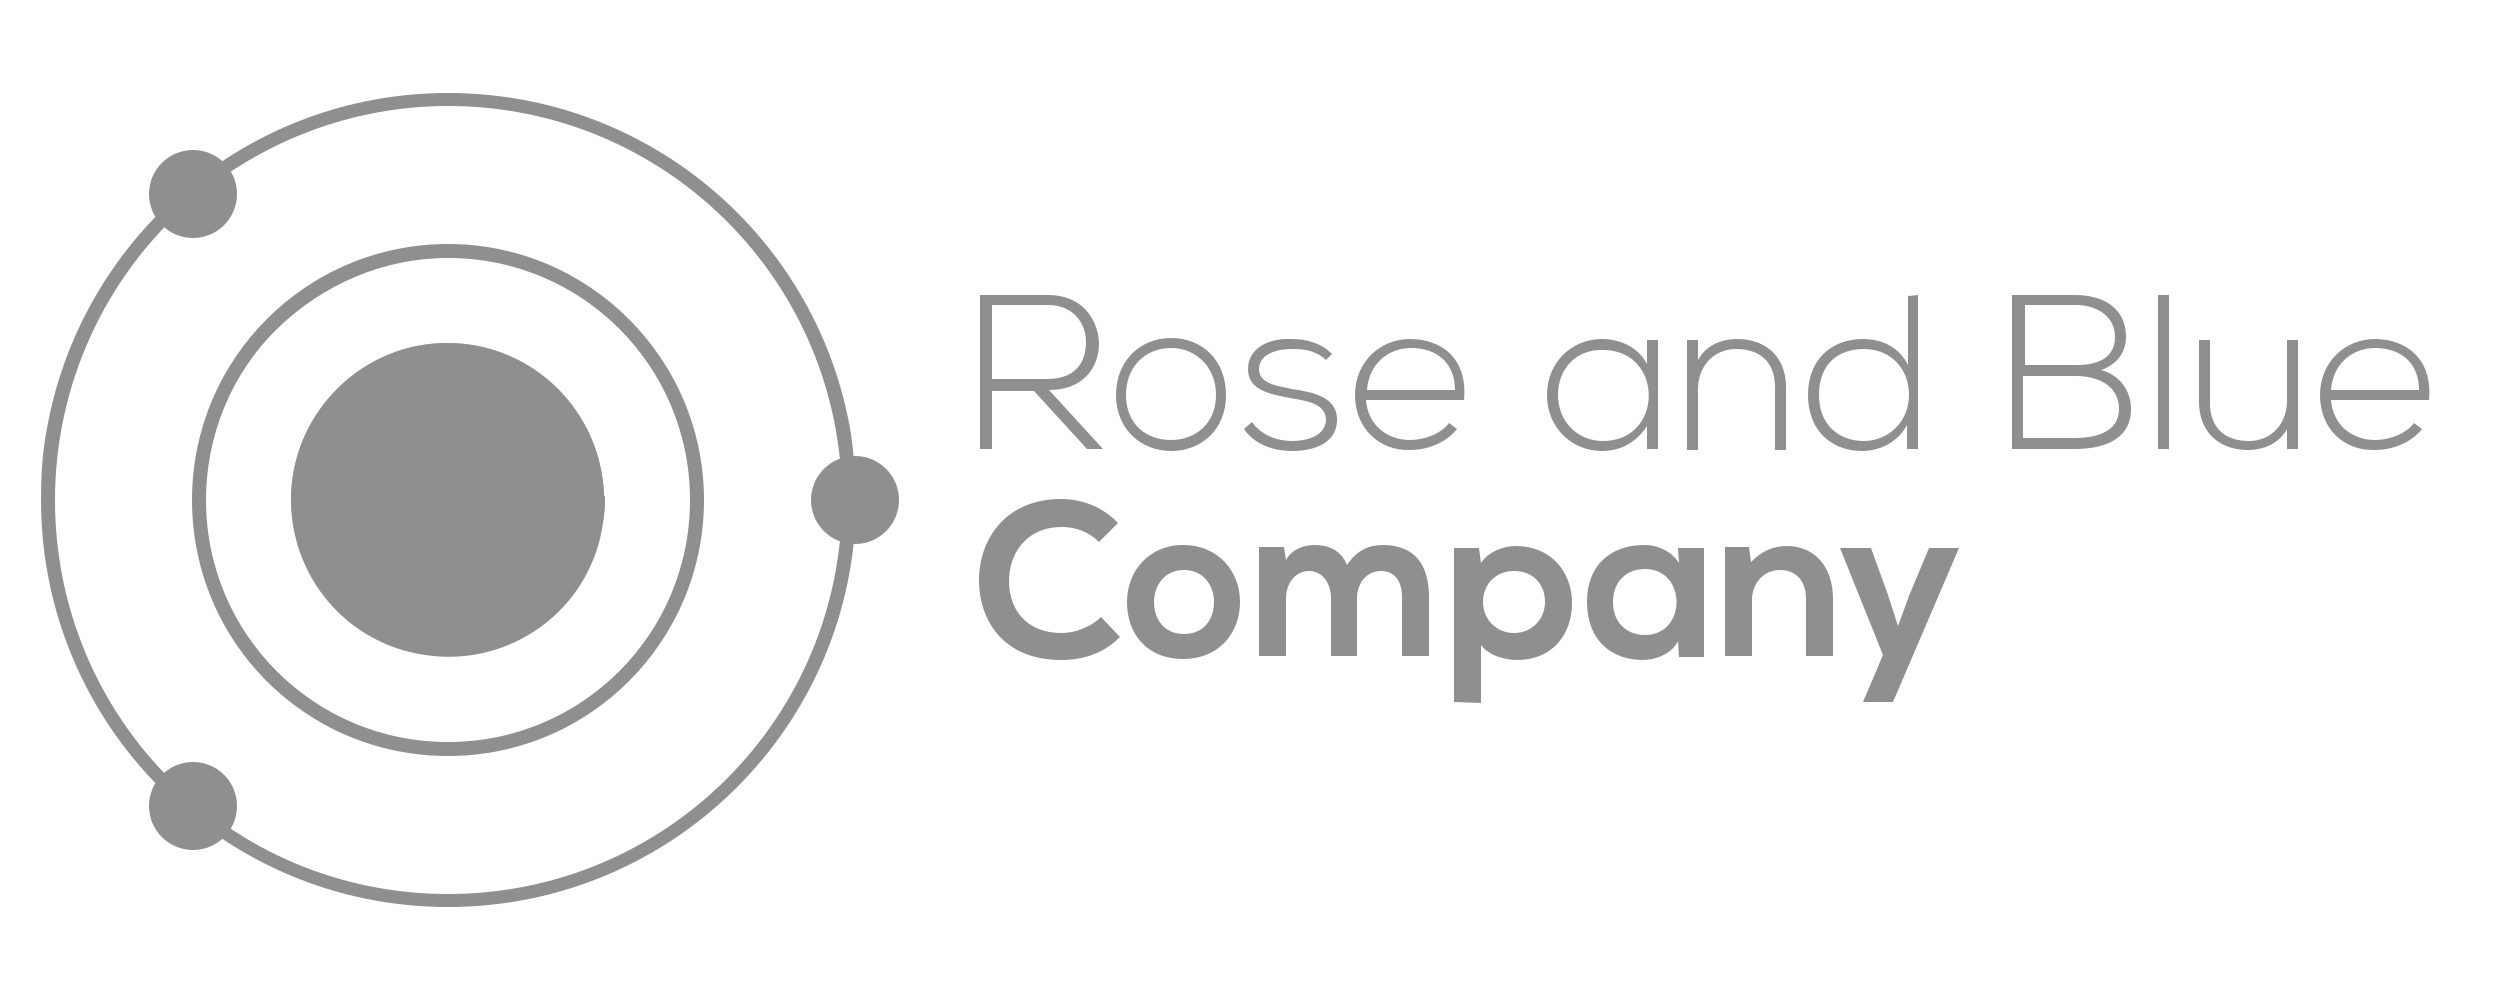
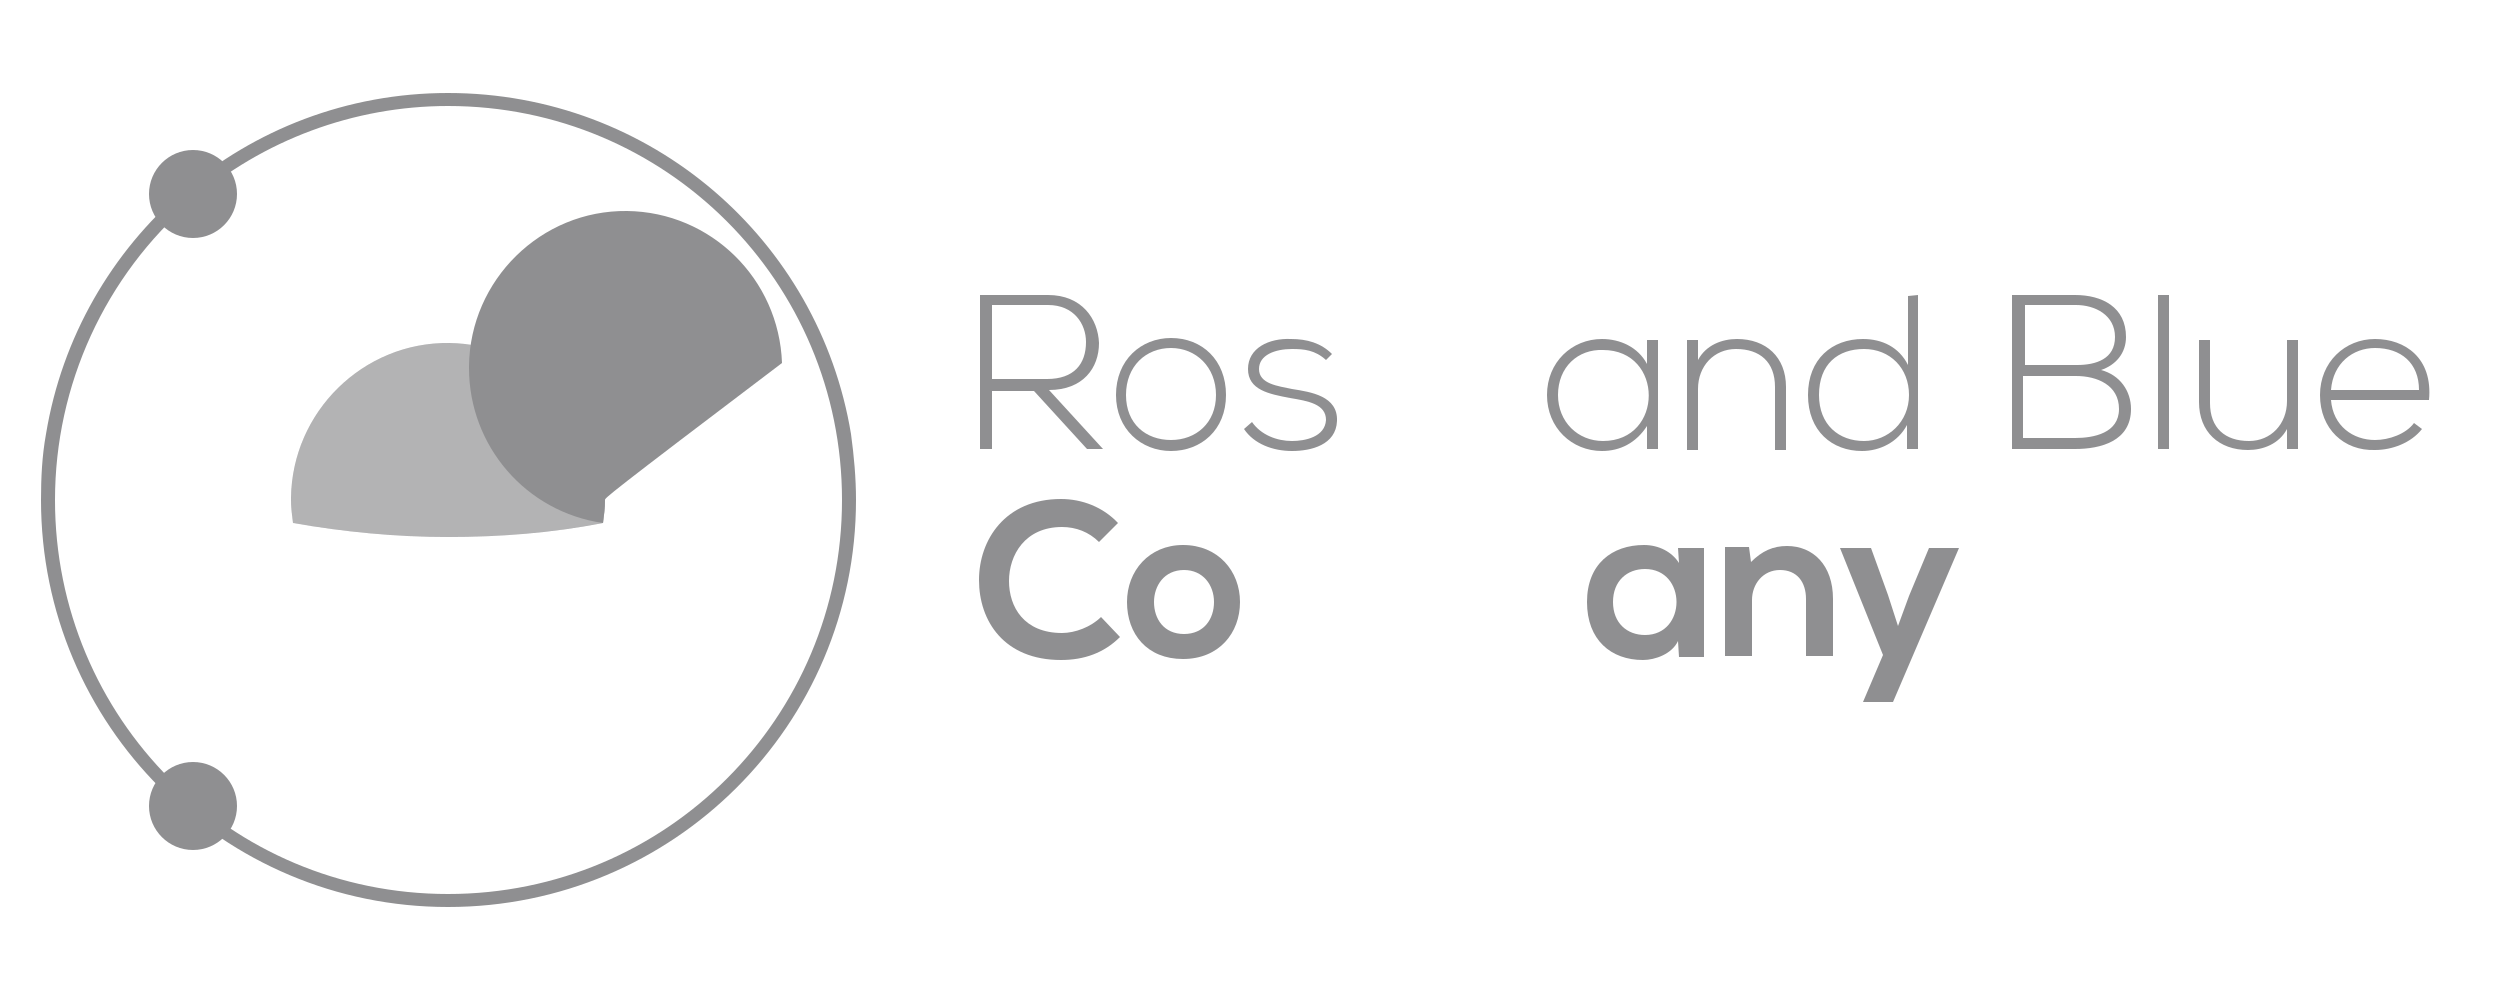
<svg xmlns="http://www.w3.org/2000/svg" id="WordPressBadge" x="0px" y="0px" viewBox="0 0 250 100" style="enable-background:new 0 0 250 100;" xml:space="preserve">
  <style type="text/css">	.st0{fill:#8F8F91;}	.st1{opacity:0.44;}</style>
  <g id="Ebene_1-2">
    <path class="st0" d="M44.8,10.6c21.8,0,39.4,17.6,39.4,39.4c0,21.8-17.6,39.4-39.4,39.4S5.5,71.8,5.5,50c0,0,0,0,0,0   c0-11.5,5-22.4,13.7-29.9C26.3,14,35.4,10.6,44.8,10.6 M44.8,9.3C24.6,9.3,7.8,24,4.6,43.4c-0.4,2.2-0.5,4.4-0.5,6.6   c0,22.5,18.2,40.7,40.7,40.7S85.6,72.5,85.6,50c0-2.2-0.2-4.4-0.5-6.6C81.9,24,65.1,9.3,44.8,9.3z" />
    <g class="st1">
      <path class="st0" d="M60.5,50c0,0.8-0.1,1.5-0.2,2.3c-5.1,1-10.3,1.4-15.5,1.4c-5.2,0-10.4-0.5-15.5-1.4c-0.1-0.8-0.2-1.5-0.2-2.3    v-0.2c0.1-8.6,7.2-15.6,15.8-15.5c8.4,0.1,15.2,6.8,15.5,15.2C60.5,49.7,60.5,49.8,60.5,50z" />
    </g>
    <g class="st1">
      <path class="st0" d="M60.5,50c0,0.8-0.1,1.5-0.2,2.3c-5.1,1-10.3,1.4-15.5,1.4c-5.2,0-10.4-0.5-15.5-1.4c-0.1-0.8-0.2-1.5-0.2-2.3    v-0.2c0.1-8.6,7.2-15.6,15.8-15.5c8.4,0.1,15.2,6.8,15.5,15.2C60.5,49.7,60.5,49.8,60.5,50z" />
    </g>
    <circle class="st0" cx="19.3" cy="19.4" r="4.4" />
-     <circle class="st0" cx="85.5" cy="50" r="4.4" />
    <circle class="st0" cx="19.3" cy="80.6" r="4.4" />
    <path class="st0" d="M110.3,44.9h-1.6l-5.3-5.8h-4.2v5.8H98V29.5h6.8c3.4,0,5,2.4,5.1,4.8c0,2.5-1.6,4.7-5,4.7L110.3,44.9z    M99.2,37.9h5.5c2.7,0,3.9-1.5,3.9-3.7c0-1.8-1.2-3.7-3.8-3.7h-5.6L99.2,37.9L99.2,37.9z" />
    <path class="st0" d="M111.6,39.5c0-3.5,2.5-5.7,5.5-5.7c3.1,0,5.5,2.2,5.5,5.7s-2.5,5.6-5.5,5.6C114.1,45.1,111.6,42.9,111.6,39.5z    M121.6,39.5c0-2.8-2-4.7-4.5-4.7c-2.5,0-4.5,1.8-4.5,4.7s2,4.5,4.5,4.5C119.6,44,121.6,42.3,121.6,39.5z" />
    <path class="st0" d="M132.6,36c-1.1-1-2.2-1.1-3.4-1.1c-1.7,0-3.3,0.6-3.3,2c0,1.5,1.9,1.7,3.3,2c1.9,0.3,4.6,0.7,4.5,3.2   c-0.1,2.4-2.6,3-4.5,3c-1.9,0-3.8-0.7-4.8-2.2l0.8-0.7c0.9,1.3,2.5,1.9,4,1.9c1.3,0,3.3-0.4,3.4-2.1c0-1.6-1.8-1.9-3.6-2.2   c-2.1-0.4-4.2-0.8-4.2-2.9c0-2.1,2.1-3.1,4.3-3c1.6,0,3,0.4,4.1,1.5L132.6,36L132.6,36z" />
-     <path class="st0" d="M135.5,39.5c0-3.3,2.5-5.6,5.5-5.6c3.1,0,5.8,1.9,5.4,6.1h-9.8c0.2,2.6,2.2,4,4.4,4c1.4,0,3.1-0.6,3.9-1.7   l0.8,0.6c-1.1,1.4-3,2.1-4.7,2.1C138,45.1,135.5,42.9,135.5,39.5L135.5,39.5z M145.5,39c0-2.7-1.8-4.2-4.4-4.2   c-2.2,0-4.2,1.5-4.4,4.2H145.5L145.5,39z" />
    <path class="st0" d="M165.8,34v10.9h-1.1v-2.3c-1.1,1.7-2.7,2.5-4.5,2.5c-3,0-5.5-2.3-5.5-5.6s2.5-5.6,5.5-5.6   c1.8,0,3.6,0.8,4.5,2.5V34H165.8L165.8,34z M155.8,39.5c0,2.7,2,4.6,4.5,4.6c6.1,0,6.1-9.1,0-9.1C157.8,34.9,155.8,36.7,155.8,39.5   L155.8,39.5L155.8,39.5z" />
    <path class="st0" d="M169.8,34V36c0.8-1.5,2.4-2.1,3.9-2.1c2.9,0,4.9,1.8,4.9,4.8v6.3h-1.1v-6.3c0-2.5-1.5-3.8-3.9-3.8   c-2.2,0-3.8,1.7-3.8,4v6.1h-1.1V34H169.8z" />
    <path class="st0" d="M191.8,29.5v15.4h-1.1v-2.4c-0.9,1.7-2.7,2.6-4.5,2.6c-3,0-5.4-2-5.4-5.6s2.4-5.6,5.5-5.6   c1.9,0,3.6,0.8,4.5,2.6v-6.9L191.8,29.5L191.8,29.5z M181.9,39.5c0,3,2,4.6,4.5,4.6c2.4,0,4.5-1.9,4.5-4.6s-1.9-4.6-4.5-4.6   C183.8,34.9,181.9,36.4,181.9,39.5L181.9,39.5L181.9,39.5z" />
    <path class="st0" d="M212.6,33.7c0,1.6-1,2.8-2.5,3.3c1.9,0.5,3,2.1,3,3.9c0,3.2-3,4-5.6,4h-6.3V29.5h6.3   C210.2,29.5,212.6,30.7,212.6,33.7L212.6,33.7z M202.4,36.5h5.3c1.9,0,3.8-0.6,3.8-2.8s-2-3.2-3.9-3.2h-5.1V36.5L202.4,36.5z    M202.4,43.8h5.1c1.9,0,4.4-0.5,4.4-2.9c0-2.4-2.2-3.3-4.3-3.3h-5.3V43.8z" />
    <path class="st0" d="M216.9,29.5v15.4h-1.1V29.5H216.9z" />
    <path class="st0" d="M228.7,44.9v-2c-0.8,1.5-2.4,2.1-3.9,2.1c-2.9,0-4.9-1.8-4.9-4.8V34h1.1v6.3c0,2.5,1.5,3.8,3.9,3.8   c2.2,0,3.8-1.7,3.8-4V34h1.1v10.9H228.7z" />
    <path class="st0" d="M232,39.5c0-3.3,2.5-5.6,5.5-5.6s5.8,1.9,5.4,6.1h-9.8c0.2,2.6,2.2,4,4.4,4c1.4,0,3.1-0.6,3.9-1.7l0.8,0.6   c-1.1,1.4-3,2.1-4.7,2.1C234.4,45.1,232,42.9,232,39.5L232,39.5z M241.9,39c0-2.7-1.8-4.2-4.4-4.2c-2.2,0-4.2,1.5-4.4,4.2H241.9   L241.9,39z" />
    <path class="st0" d="M112,63.7c-1.6,1.6-3.6,2.3-5.9,2.3c-5.7,0-8.2-3.9-8.2-8c0-4,2.6-8.1,8.2-8.1c2.1,0,4.2,0.8,5.7,2.4l-1.9,1.9   c-1-1-2.3-1.5-3.7-1.5c-3.7,0-5.3,2.8-5.3,5.4c0,2.6,1.5,5.2,5.3,5.2c1.3,0,2.9-0.6,3.9-1.6L112,63.7z" />
    <path class="st0" d="M124,60.2c0,3.1-2.1,5.7-5.7,5.7s-5.6-2.5-5.6-5.7c0-3.1,2.2-5.7,5.6-5.7C121.8,54.5,124,57.1,124,60.2   L124,60.2z M115.4,60.2c0,1.7,1,3.2,3,3.2s3-1.5,3-3.2s-1.1-3.2-3-3.2C116.4,57,115.4,58.6,115.4,60.2L115.4,60.2z" />
-     <path class="st0" d="M133.1,65.6v-5.8c0-1.4-0.8-2.7-2.2-2.7s-2.3,1.3-2.3,2.7v5.8h-2.7V54.7h2.5l0.2,1.3c0.6-1.1,1.8-1.5,2.9-1.5   c1.3,0,2.6,0.5,3.2,2c1-1.5,2.2-2,3.6-2c3.1,0,4.6,1.9,4.6,5.2v5.9h-2.7v-5.9c0-1.4-0.6-2.6-2.1-2.6c-1.5,0-2.4,1.3-2.4,2.7v5.8   L133.1,65.6L133.1,65.6z" />
-     <path class="st0" d="M145.4,70.2V54.8h2.5l0.2,1.5c0.8-1.2,2.3-1.7,3.5-1.7c3.4,0,5.6,2.5,5.6,5.7s-2,5.7-5.5,5.7   c-1.1,0-2.8-0.4-3.6-1.5v5.8L145.4,70.2L145.4,70.2z M154.5,60.2c0-1.7-1.1-3.1-3.1-3.1c-1.9,0-3.1,1.4-3.1,3.1   c0,1.7,1.3,3.1,3.1,3.1S154.5,61.9,154.5,60.2z" />
    <path class="st0" d="M167.8,54.8h2.6v10.9h-2.5l-0.1-1.6c-0.6,1.3-2.3,1.9-3.5,1.9c-3.2,0-5.6-2-5.6-5.8s2.5-5.7,5.7-5.7   c1.5,0,2.8,0.7,3.5,1.8L167.8,54.8L167.8,54.8z M161.3,60.2c0,2.1,1.4,3.3,3.2,3.3c4.2,0,4.2-6.6,0-6.6   C162.7,56.9,161.3,58.1,161.3,60.2z" />
    <path class="st0" d="M180.6,65.6v-5.7c0-1.7-0.9-2.9-2.6-2.9s-2.8,1.4-2.8,3v5.6h-2.7V54.7h2.4l0.2,1.5c1.1-1.1,2.2-1.6,3.6-1.6   c2.6,0,4.6,1.9,4.6,5.3v5.7L180.6,65.6L180.6,65.6z" />
    <path class="st0" d="M195.9,54.8l-6.6,15.4h-3l2-4.7L184,54.8h3.1l1.7,4.7l1,3.1l1.1-3l2-4.8L195.9,54.8L195.9,54.8z" />
-     <path class="st0" d="M44.8,25.8C58.2,25.8,69,36.6,69,50c0,13.4-10.8,24.2-24.2,24.2c-13.4,0-24.2-10.8-24.2-24.2   c0-6.4,2.5-12.6,7.1-17.1C32.3,28.4,38.4,25.8,44.8,25.8 M44.8,24.4c-14.1,0-25.6,11.4-25.6,25.6s11.4,25.6,25.6,25.6   S70.4,64.1,70.4,50S58.9,24.4,44.8,24.4z" />
-     <path class="st0" d="M60.5,50c0,0.8-0.1,1.5-0.2,2.3c-1.2,8.6-9.2,14.5-17.8,13.2c-7.7-1.1-13.4-7.7-13.4-15.5v-0.2   c0.1-8.6,7.2-15.6,15.8-15.5c8.4,0.1,15.2,6.8,15.5,15.2C60.5,49.7,60.5,49.8,60.5,50L60.5,50z" />
+     <path class="st0" d="M60.5,50c0,0.8-0.1,1.5-0.2,2.3c-7.7-1.1-13.4-7.7-13.4-15.5v-0.2   c0.1-8.6,7.2-15.6,15.8-15.5c8.4,0.1,15.2,6.8,15.5,15.2C60.5,49.7,60.5,49.8,60.5,50L60.5,50z" />
  </g>
</svg>